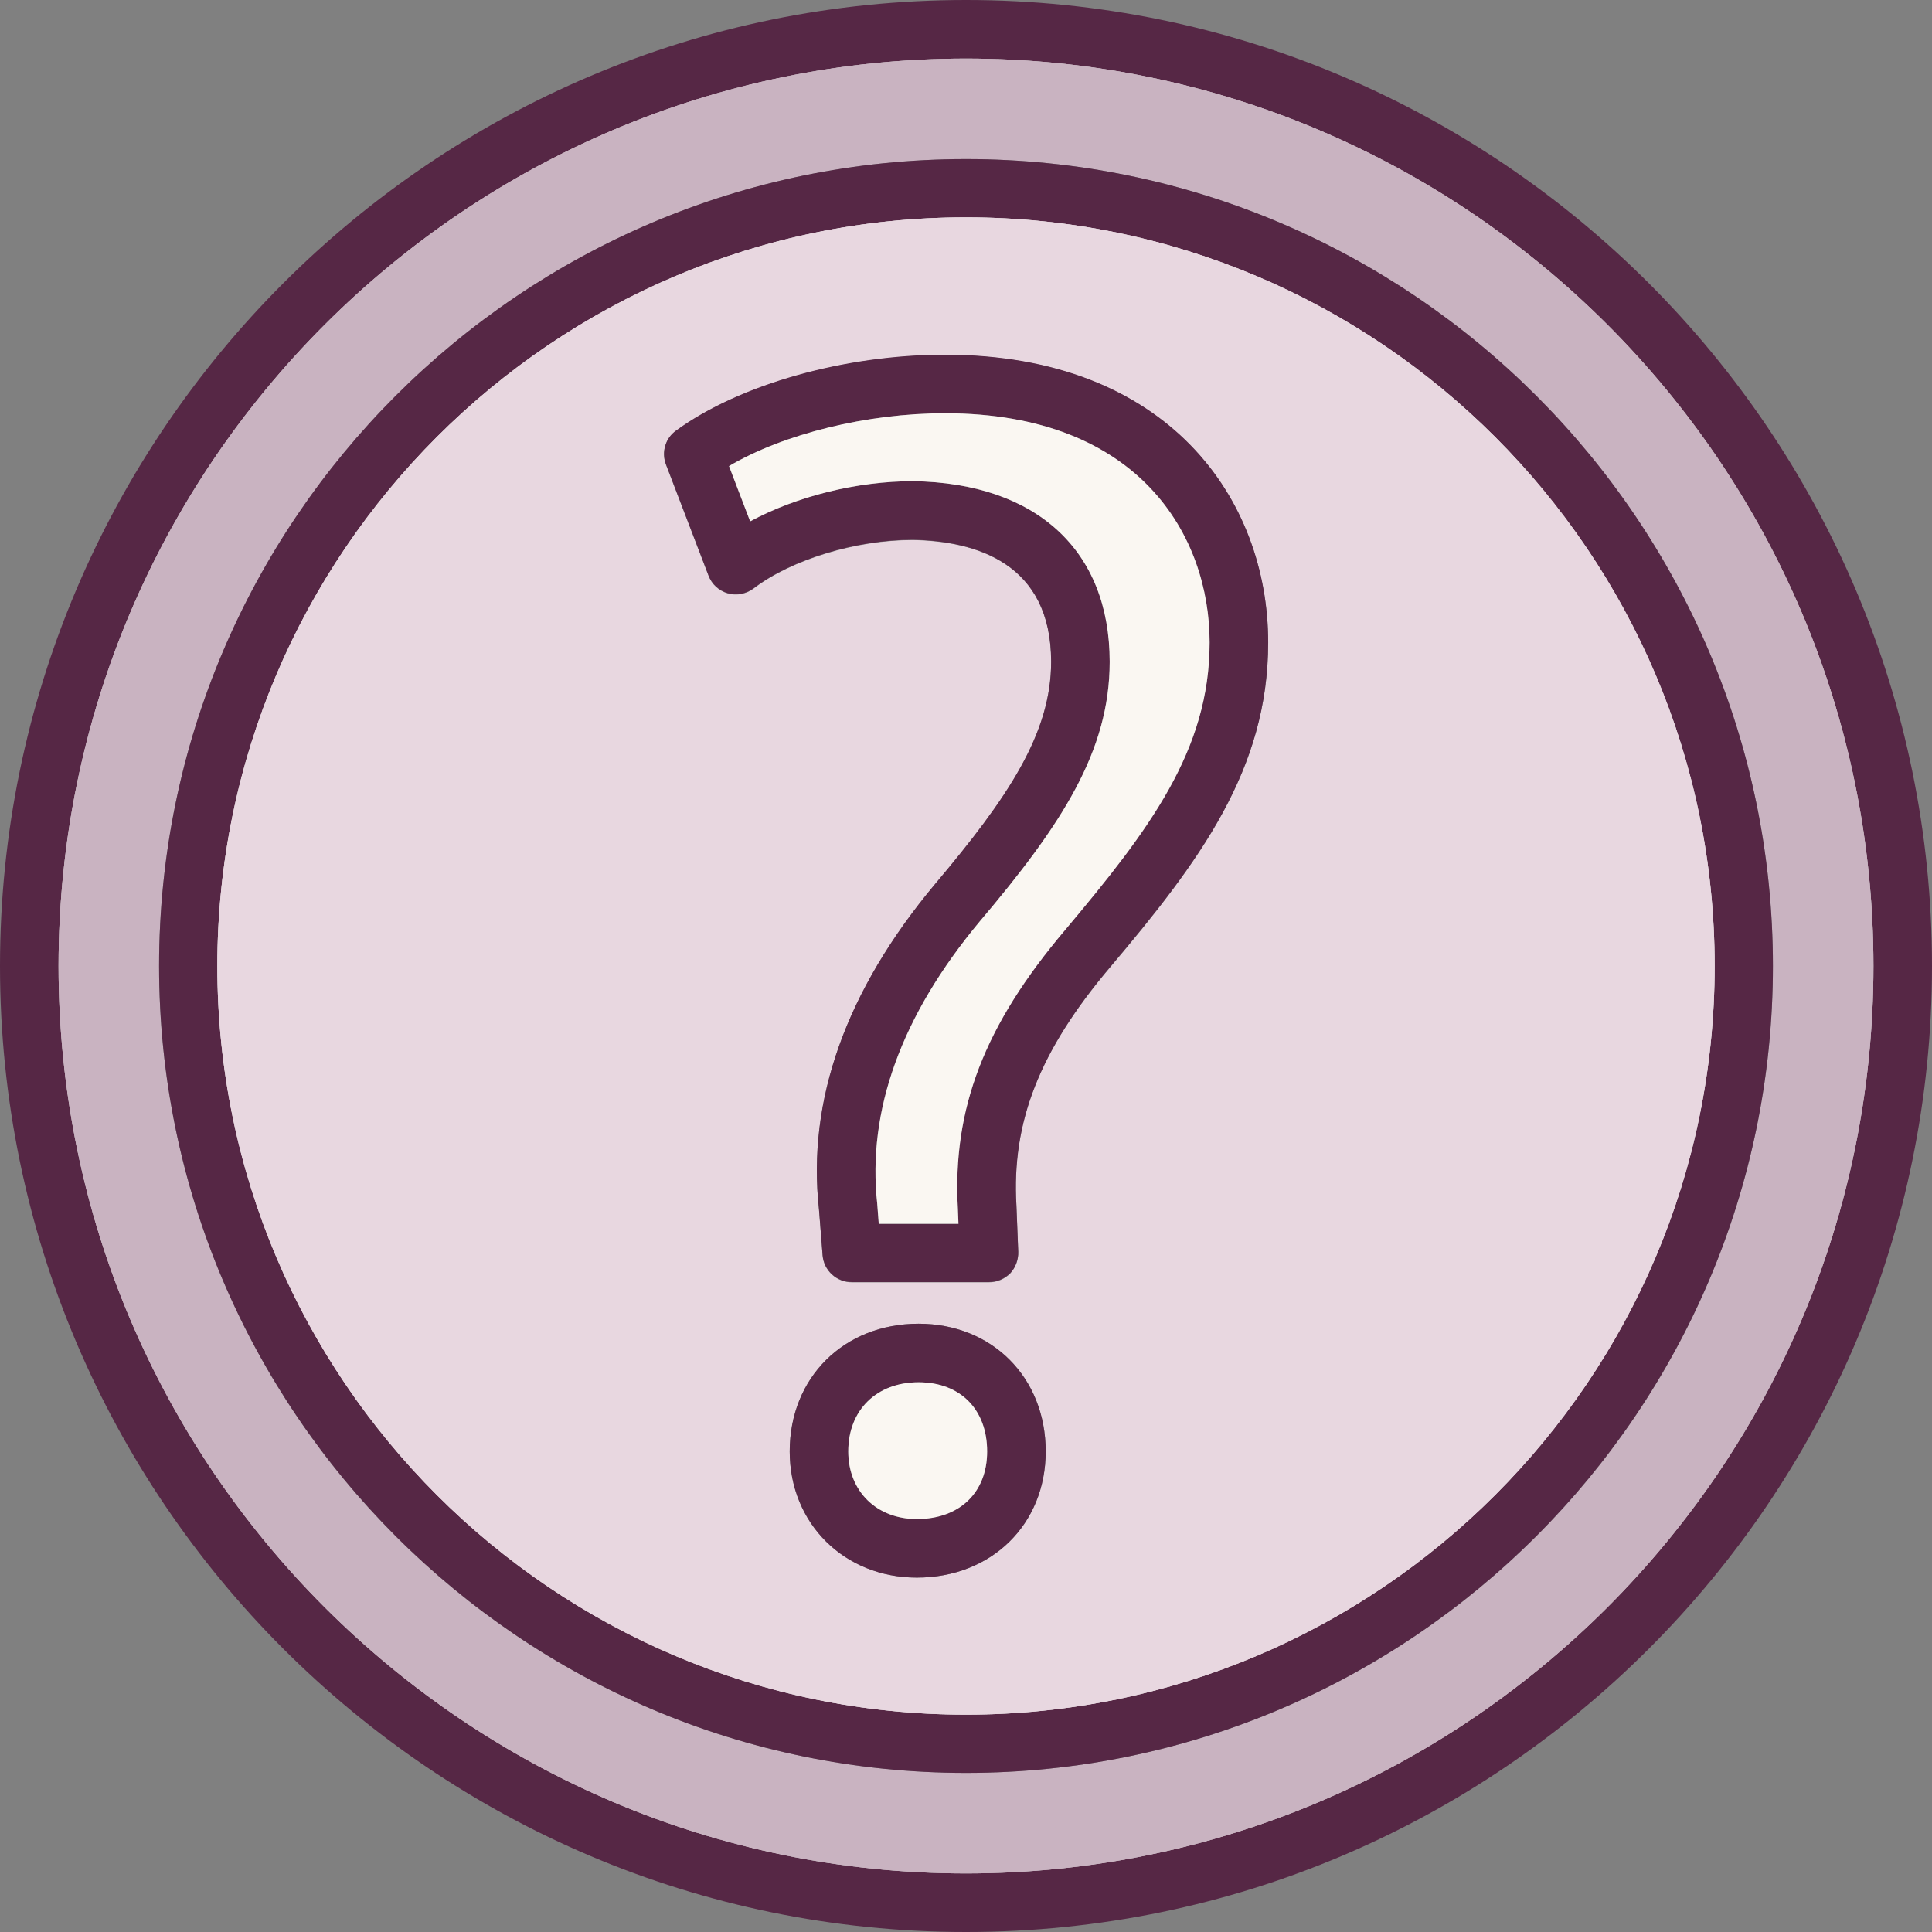
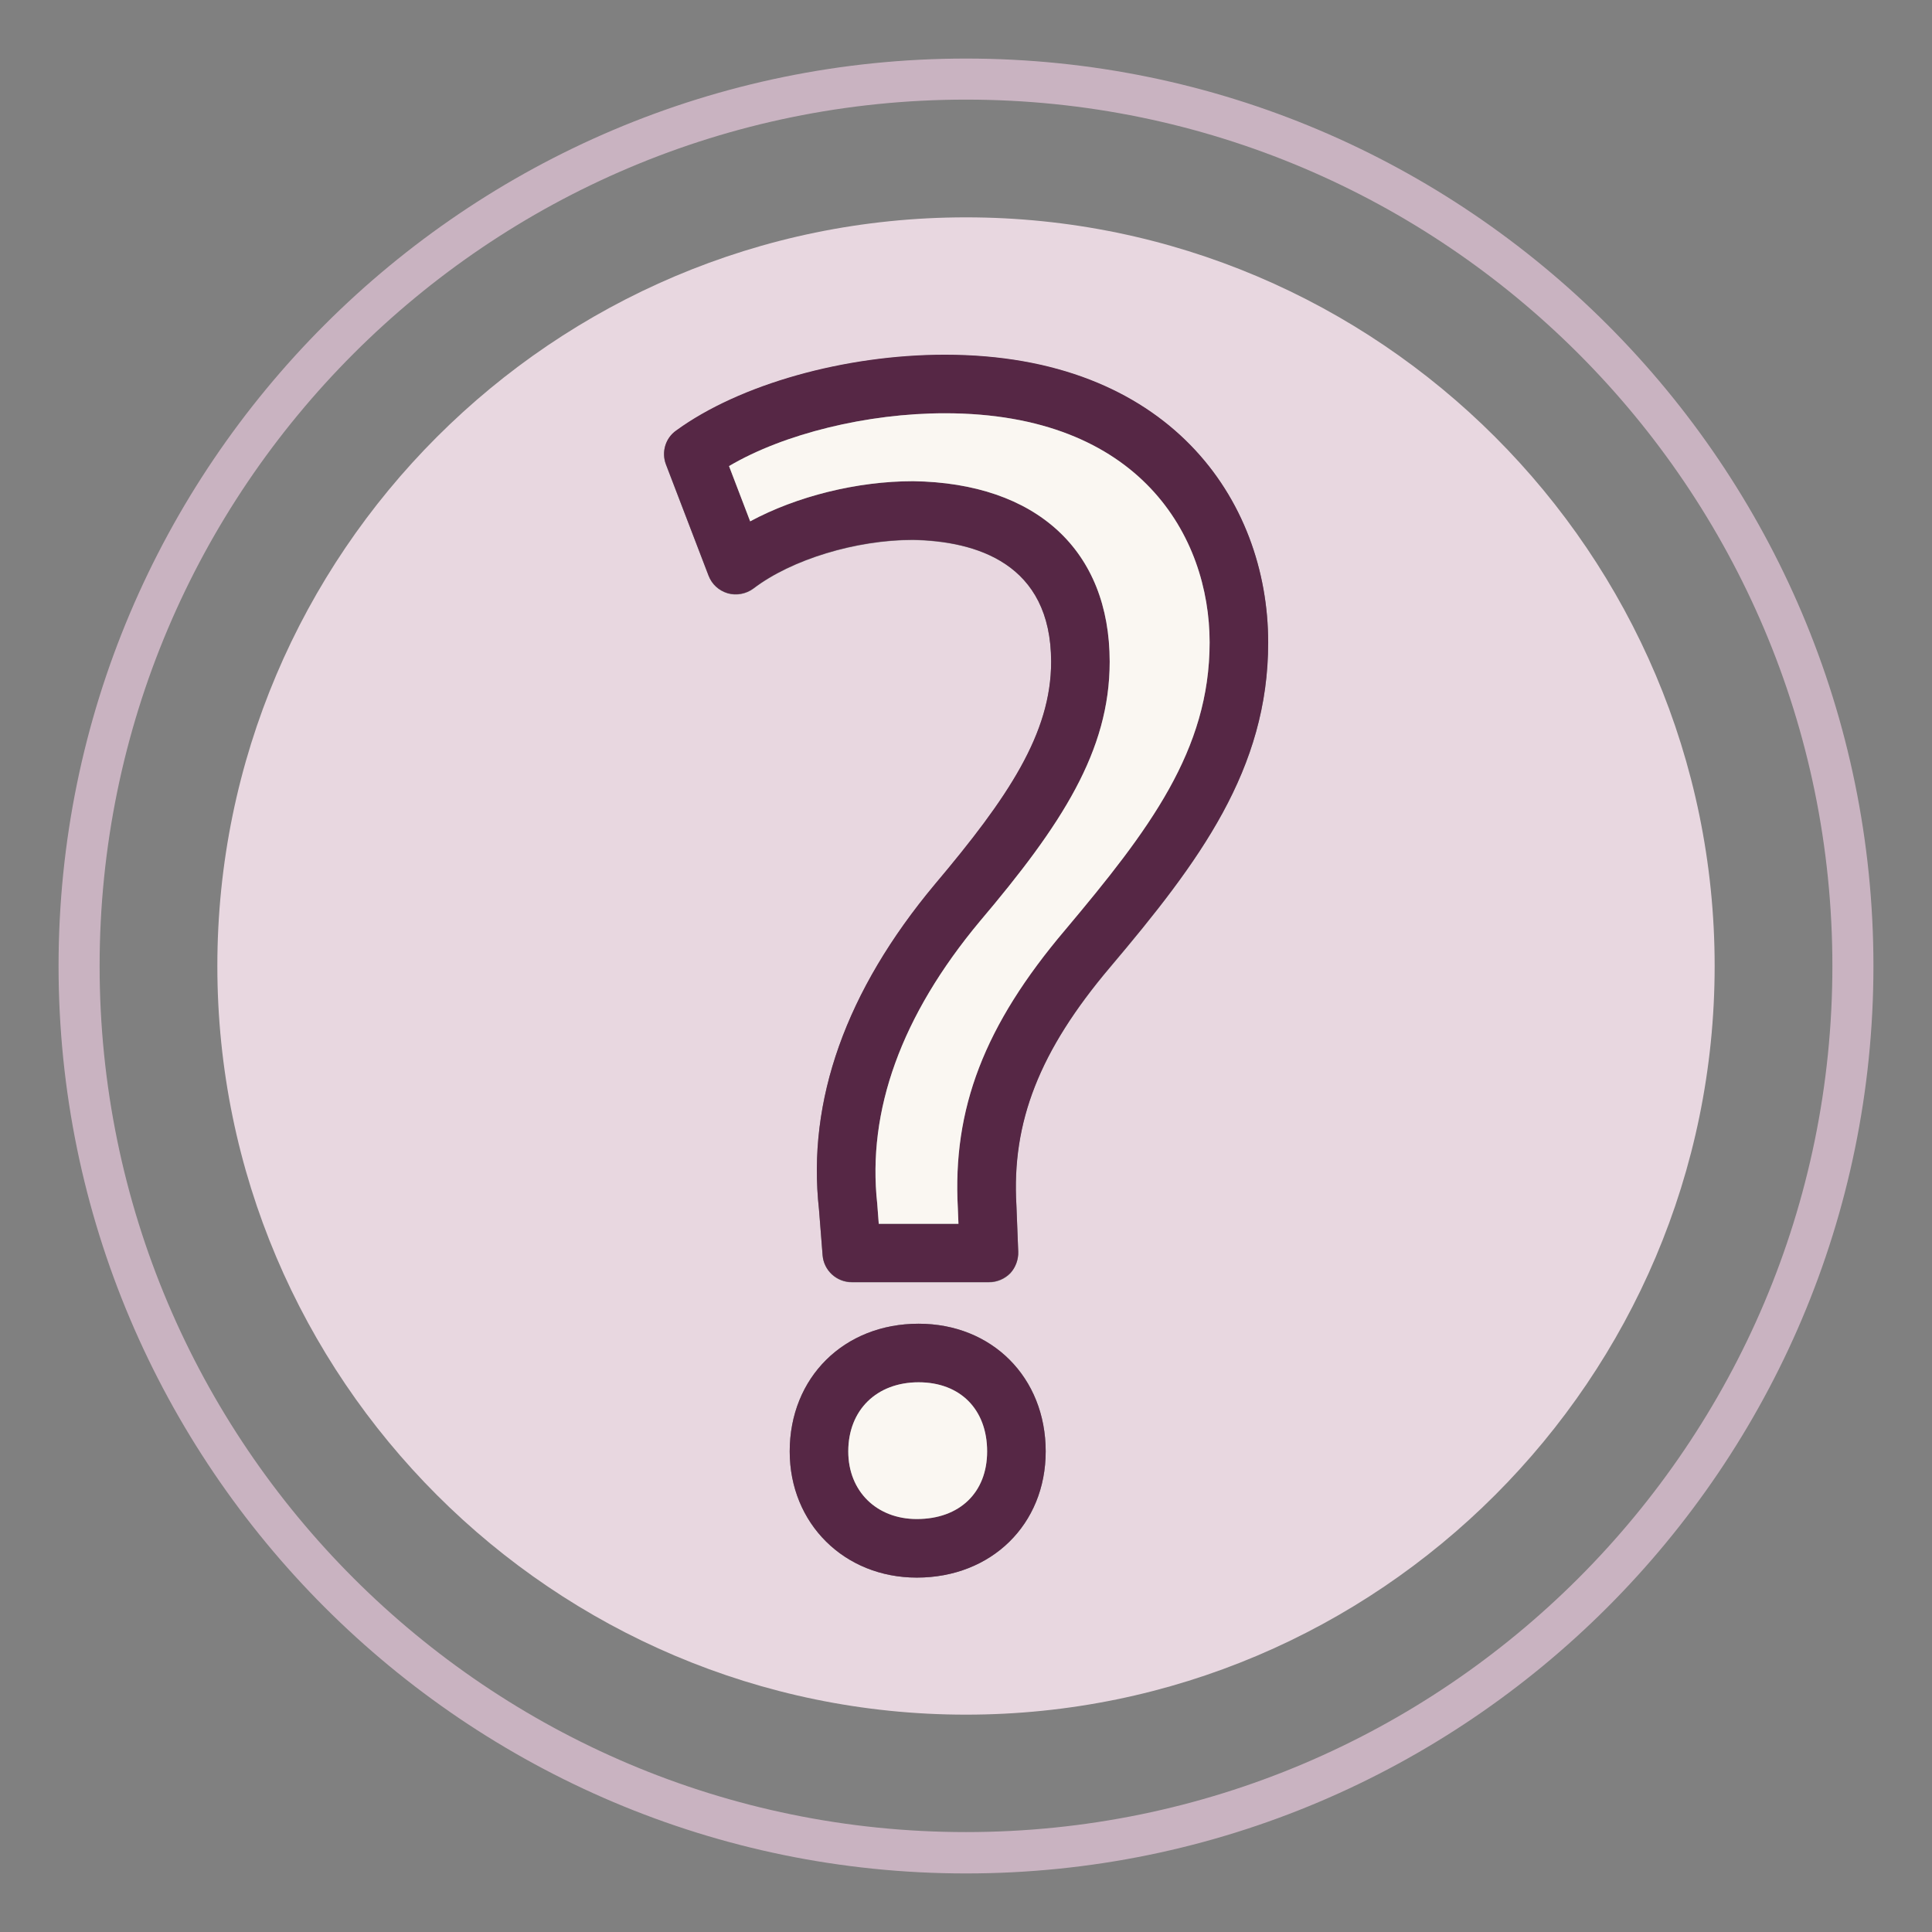
<svg xmlns="http://www.w3.org/2000/svg" id="Layer_1" enable-background="new 0 0 64 64" viewBox="0 0 64 64">
  <rect x="0" y="0" width="64" height="64" fill="#808080" stroke="none" />
  <g>
-     <path d="m32 0c-17.64 0-32 14.35-32 32s14.36 32 32 32c17.65 0 32-14.35 32-32s-14.35-32-32-32zm0 62.06c-16.57 0-30.06-13.49-30.06-30.06s13.49-30.06 30.06-30.06c16.58 0 30.06 13.49 30.06 30.06s-13.48 30.06-30.06 30.06z" fill="#562745" />
-     <path d="m32 1.94c-16.57 0-30.06 13.49-30.06 30.06s13.49 30.06 30.06 30.06c16.58 0 30.06-13.49 30.06-30.06s-13.48-30.06-30.06-30.06zm0 56.79c-14.74 0-26.73-12-26.73-26.73s11.99-26.73 26.73-26.73 26.73 12 26.73 26.73-11.99 26.73-26.73 26.73z" fill="#C9B3C1" />
    <path d="m32 1.94c-16.57 0-30.06 13.49-30.06 30.06s13.49 30.06 30.06 30.06c16.58 0 30.06-13.49 30.06-30.06s-13.48-30.06-30.06-30.06zm0 58.75c-15.83 0-28.7-12.86-28.7-28.69s12.87-28.7 28.7-28.7 28.7 12.87 28.7 28.7-12.87 28.69-28.7 28.69z" fill="#C9B3C1" />
-     <path d="m32 5.27c-14.74 0-26.73 12-26.73 26.73s12 26.73 26.73 26.73 26.73-12 26.73-26.73-11.99-26.73-26.73-26.73zm0 51.53c-13.67 0-24.8-11.13-24.8-24.8s11.13-24.8 24.8-24.8 24.8 11.13 24.8 24.8-11.13 24.8-24.8 24.8z" fill="#562745" />
    <path d="m32 7.2c-13.67 0-24.8 11.13-24.8 24.8s11.13 24.8 24.8 24.8 24.8-11.13 24.8-24.8-11.13-24.8-24.8-24.8zm-1.63 45.06c-2.4 0-4.21-1.79-4.21-4.18 0-2.44 1.79-4.23 4.27-4.23 2.43 0 4.21 1.78 4.21 4.23 0 2.42-1.8 4.18-4.27 4.18zm6.4-20.21c-2.34 2.76-3.27 5.12-3.1 7.89l.06 1.53c.01.26-.09.52-.26.71-.18.19-.44.3-.71.3h-4.54c-.51 0-.93-.39-.97-.89l-.12-1.52c-.4-3.61.89-7.24 3.84-10.77 2.43-2.88 3.85-5 3.85-7.37 0-3.28-2.49-4-4.58-4.04-1.89 0-4.02.65-5.28 1.61-.24.18-.56.24-.85.16-.3-.09-.53-.3-.64-.59l-1.41-3.68c-.16-.41-.02-.87.34-1.12 2.1-1.53 5.6-2.51 8.9-2.51 7.4 0 10.71 4.79 10.71 9.53 0 4.2-2.27 7.24-5.24 10.76z" fill="#E8D7E0" />
-     <path d="m32 7.2c-13.67 0-24.8 11.13-24.8 24.8s11.13 24.8 24.8 24.8 24.8-11.13 24.8-24.8-11.13-24.8-24.8-24.8zm0 48.1c-12.85 0-23.3-10.45-23.3-23.3s10.45-23.3 23.3-23.3 23.3 10.45 23.3 23.3-10.45 23.3-23.3 23.3z" fill="#E8D7E0" />
    <path d="m42.01 21.28c0-4.74-3.31-9.53-10.71-9.53-3.31 0-6.8.98-8.9 2.51-.36.25-.49.72-.34 1.12l1.41 3.68c.11.29.34.5.64.59.29.08.61.02.85-.16 1.26-.96 3.39-1.61 5.28-1.61 2.08.04 4.58.77 4.58 4.04 0 2.37-1.42 4.49-3.85 7.37-2.95 3.53-4.24 7.17-3.84 10.77l.12 1.52c.04.5.46.89.97.89h4.54c.27 0 .52-.11.71-.3.17-.18.27-.45.26-.71l-.06-1.53c-.16-2.77.77-5.13 3.1-7.89 2.97-3.51 5.24-6.55 5.24-10.76zm-10.28 18.75.02.51h-2.64l-.05-.66c-.34-3.09.8-6.24 3.39-9.35 2.72-3.21 4.31-5.65 4.31-8.61 0-3.68-2.42-5.92-6.51-5.98-1.86 0-3.86.5-5.4 1.33l-.7-1.83c1.81-1.07 4.58-1.75 7.15-1.75 6.47 0 8.77 4.09 8.77 7.59 0 3.57-1.99 6.2-4.78 9.51-2.69 3.18-3.75 5.94-3.56 9.24z" fill="#562745" />
    <path d="m35.29 30.8c-2.69 3.17-3.74 5.93-3.56 9.23l.02.51h-2.64l-.05-.66c-.34-3.09.8-6.24 3.39-9.35 2.72-3.21 4.31-5.65 4.31-8.61 0-3.68-2.42-5.92-6.51-5.98-1.86 0-3.86.5-5.4 1.33l-.7-1.83c1.81-1.07 4.58-1.75 7.15-1.75 6.47 0 8.77 4.09 8.77 7.59 0 3.57-1.99 6.2-4.78 9.52z" fill="#FAF7F2" />
    <path d="m30.43 43.85c-2.47 0-4.27 1.78-4.27 4.23 0 2.39 1.81 4.18 4.21 4.18 2.47 0 4.27-1.76 4.27-4.18 0-2.45-1.78-4.23-4.21-4.23zm-.06 6.47c-1.33 0-2.27-.92-2.27-2.24 0-1.37.94-2.29 2.33-2.29 1.38 0 2.27.9 2.27 2.29 0 1.36-.91 2.24-2.33 2.24z" fill="#562745" />
    <path d="m32.7 48.08c0 1.36-.91 2.24-2.33 2.24-1.33 0-2.27-.92-2.27-2.24 0-1.37.94-2.29 2.33-2.29 1.38 0 2.27.9 2.27 2.29z" fill="#FAF7F2" />
  </g>
</svg>